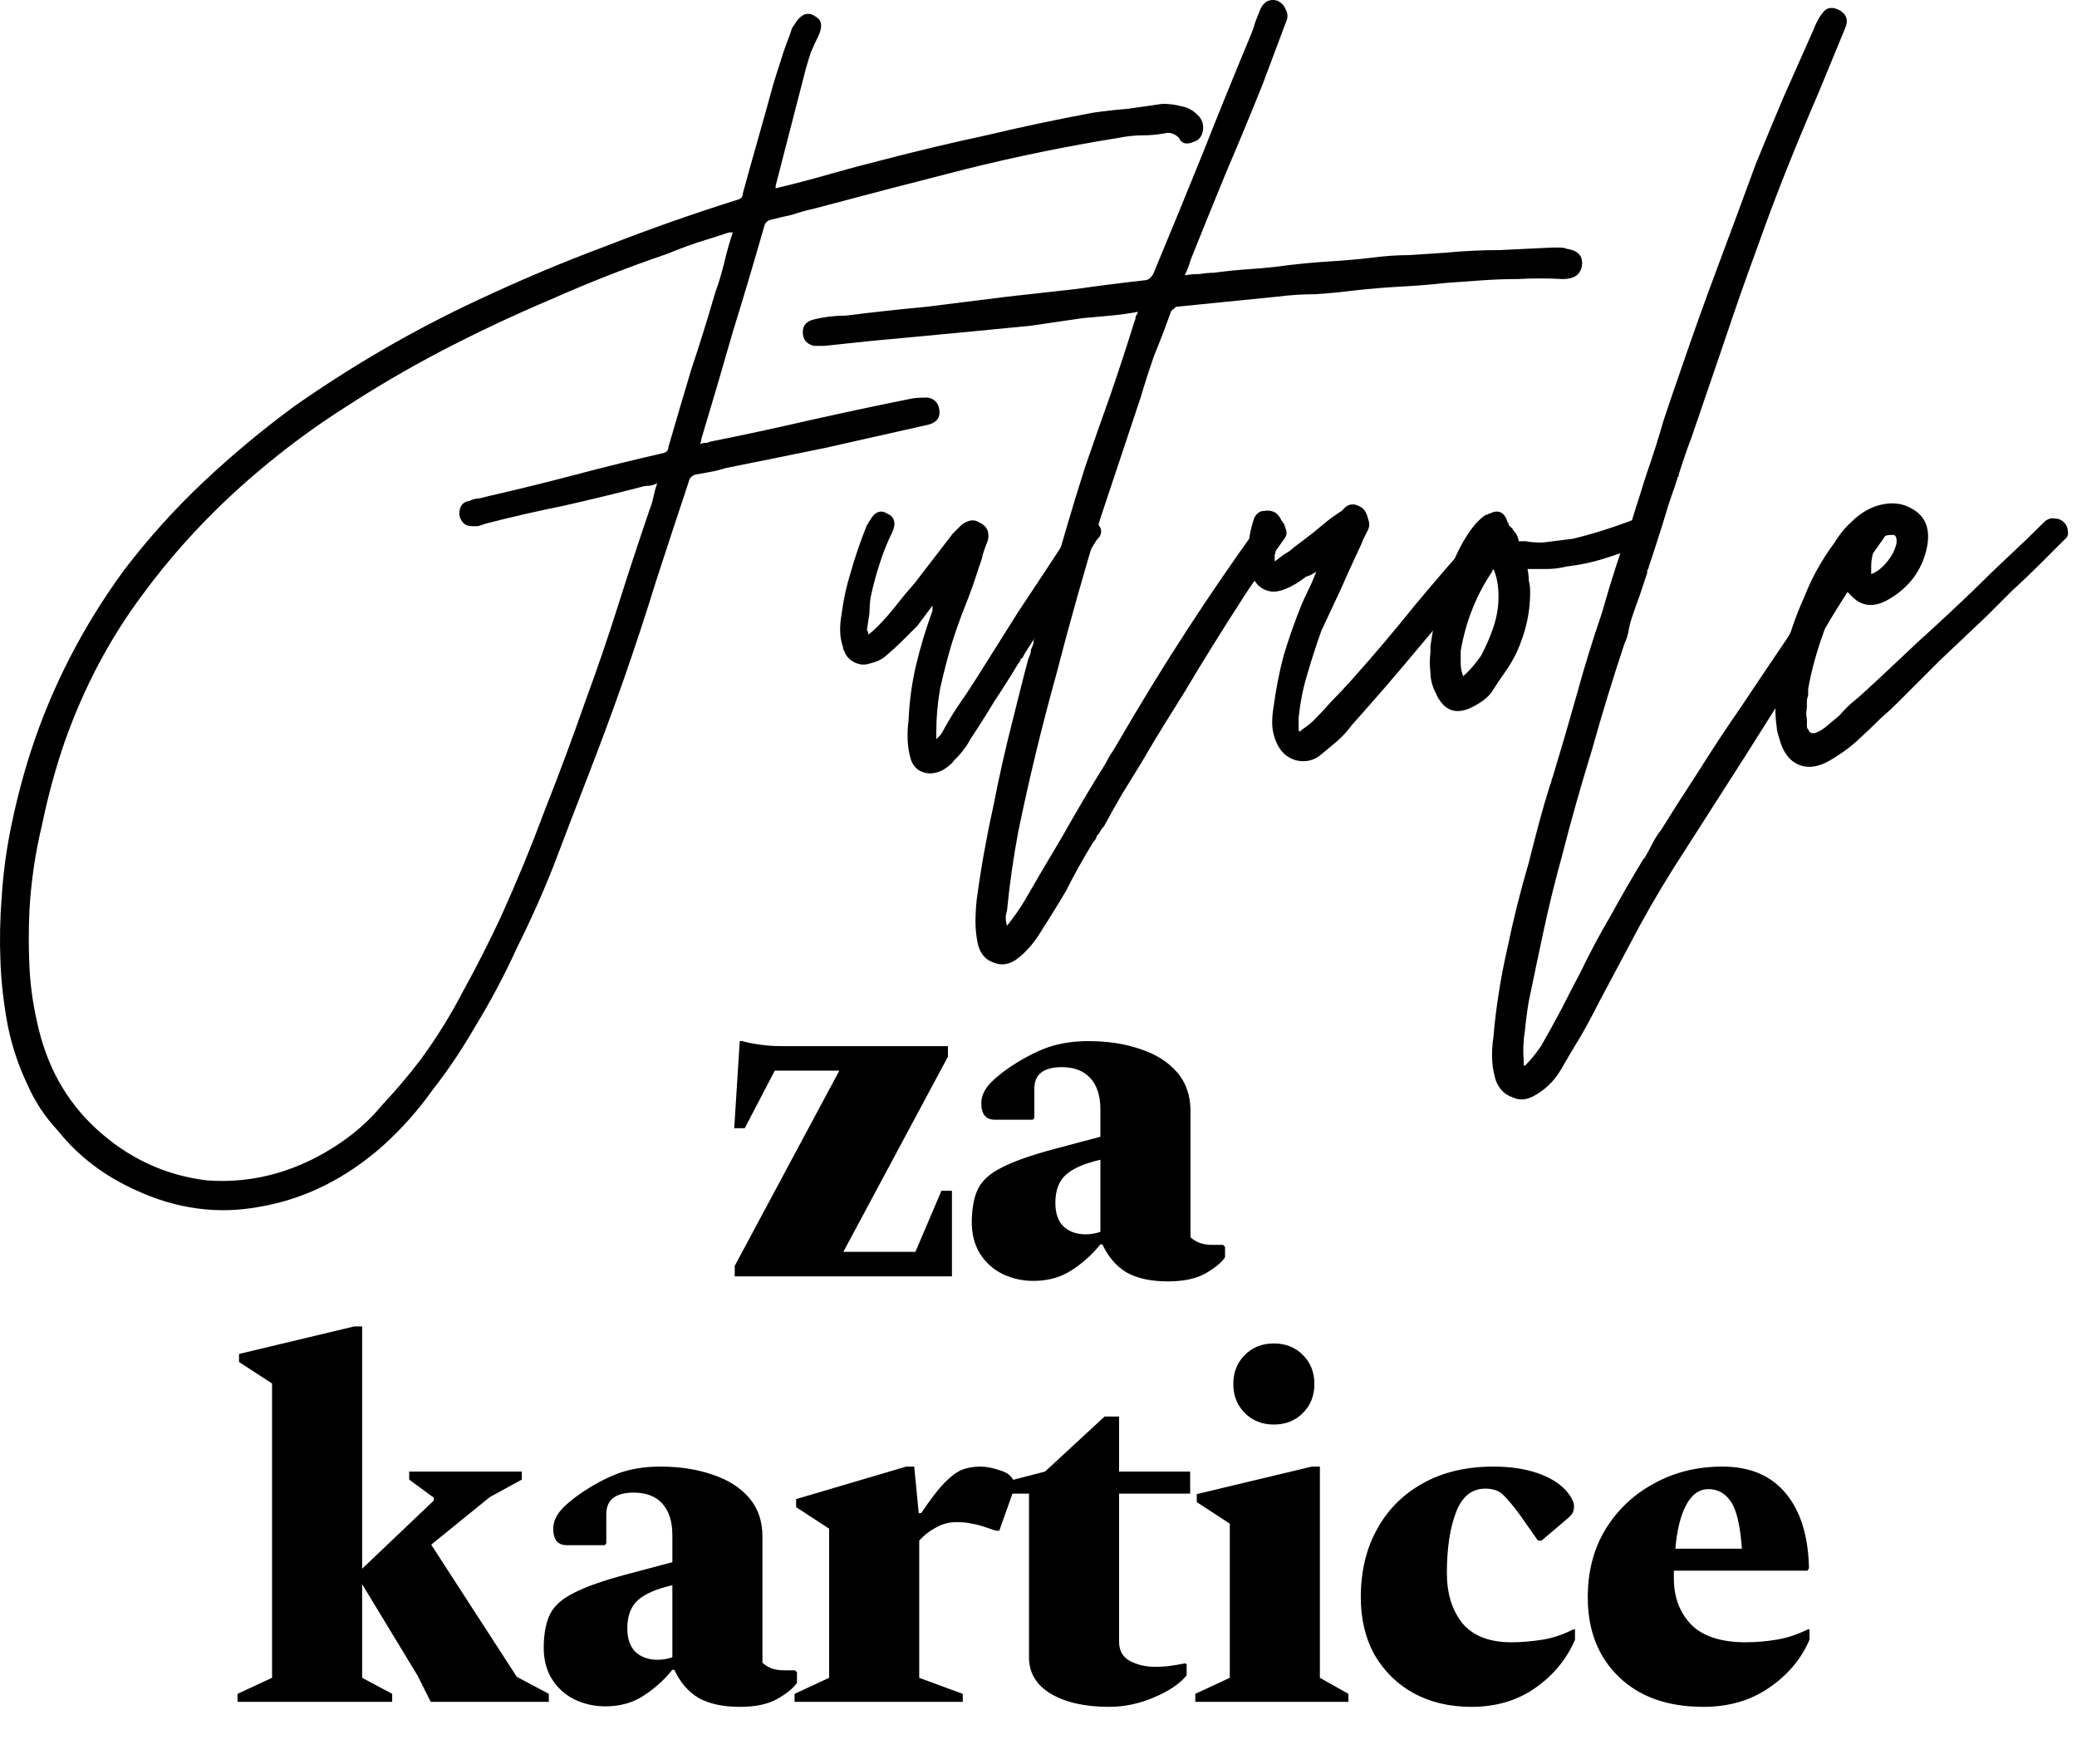
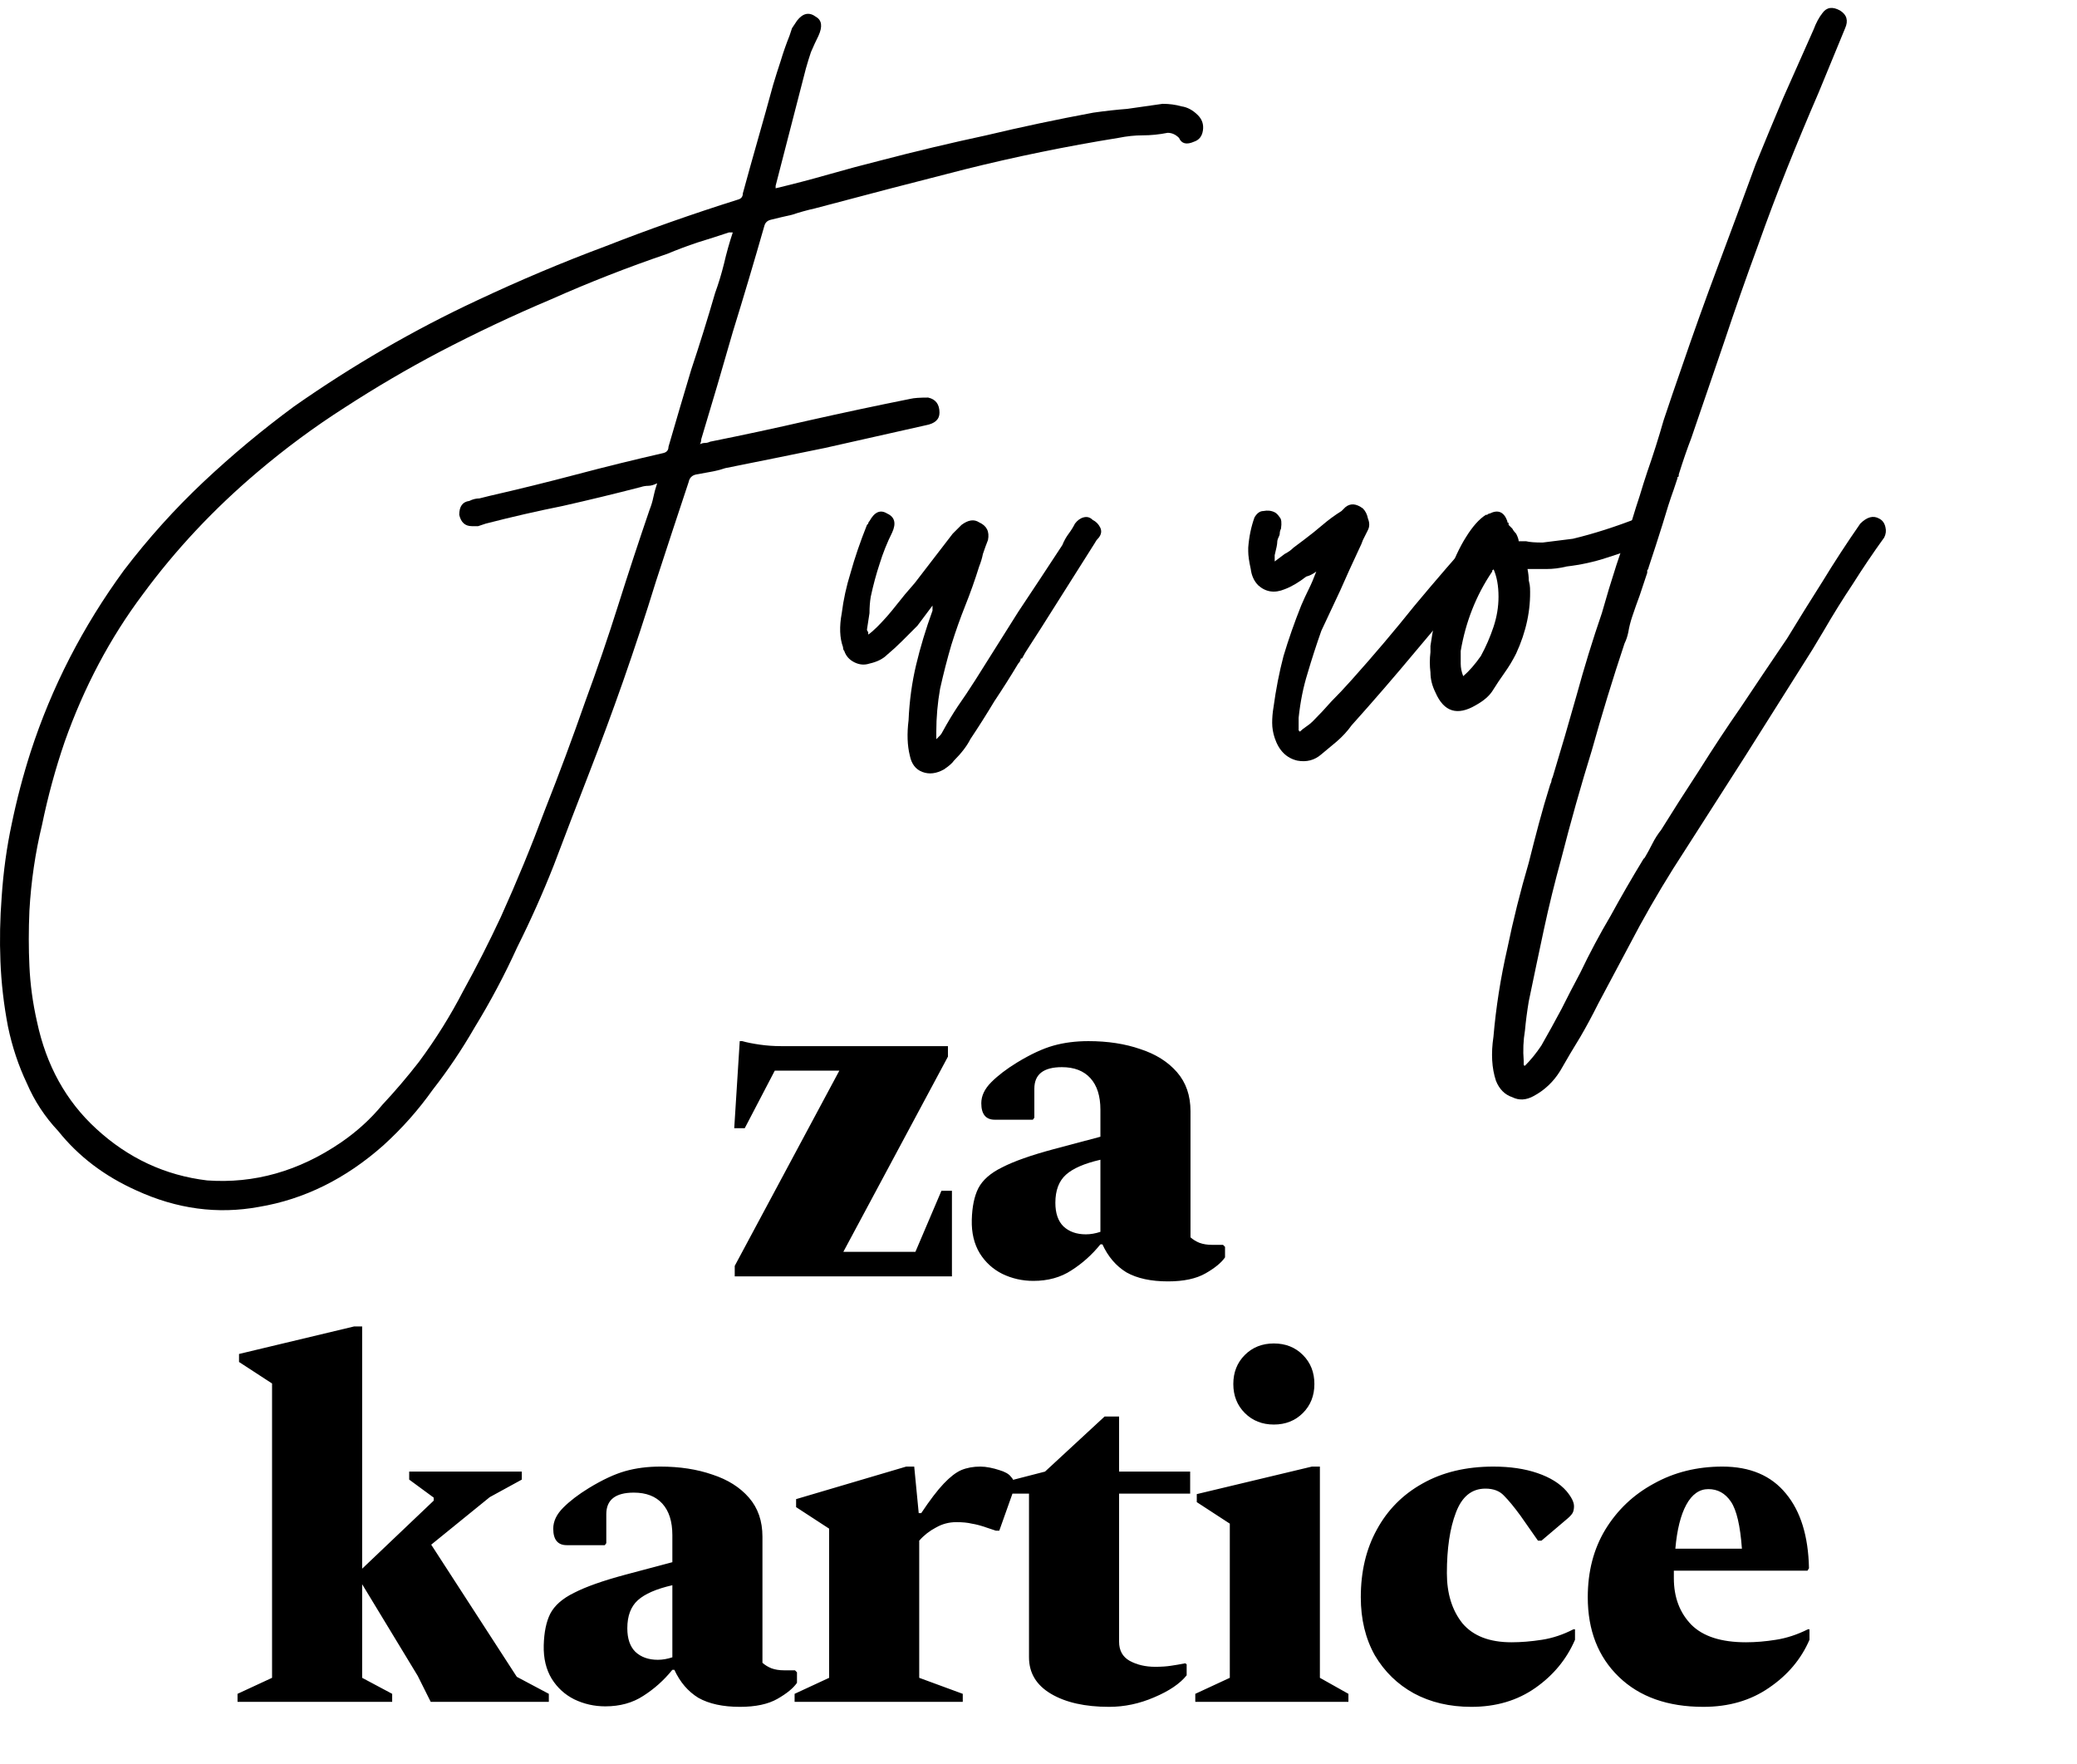
<svg xmlns="http://www.w3.org/2000/svg" width="166" height="141" viewBox="0 0 166 141" fill="none">
  <path d="M58.722 102V101.16L67.082 85.56H61.922L59.522 90.16H58.682L59.122 83.2H59.322C59.695 83.307 60.162 83.4 60.722 83.48C61.282 83.56 61.842 83.6 62.402 83.6H75.762V84.44L67.402 100.04H73.162L75.242 95.16H76.082V102H58.722ZM82.588 102.36C81.708 102.36 80.881 102.173 80.108 101.8C79.361 101.427 78.761 100.88 78.308 100.16C77.855 99.413 77.641 98.52 77.668 97.48C77.695 96.44 77.868 95.6 78.188 94.96C78.535 94.293 79.175 93.733 80.108 93.28C81.041 92.8 82.401 92.32 84.188 91.84L87.948 90.84V88.68C87.948 87.587 87.681 86.747 87.148 86.16C86.615 85.573 85.855 85.28 84.868 85.28C83.401 85.28 82.668 85.853 82.668 87V89.32L82.548 89.48H79.508C78.788 89.48 78.428 89.04 78.428 88.16C78.428 87.573 78.695 87.013 79.228 86.48C79.761 85.947 80.441 85.427 81.268 84.92C82.361 84.253 83.335 83.8 84.188 83.56C85.041 83.32 85.975 83.2 86.988 83.2C88.535 83.2 89.921 83.413 91.148 83.84C92.375 84.24 93.348 84.853 94.068 85.68C94.788 86.507 95.148 87.547 95.148 88.8V98.88C95.361 99.067 95.601 99.213 95.868 99.32C96.161 99.427 96.495 99.48 96.868 99.48H97.748L97.908 99.64V100.48C97.615 100.907 97.095 101.333 96.348 101.76C95.601 102.187 94.601 102.4 93.348 102.4C91.988 102.4 90.881 102.16 90.028 101.68C89.201 101.173 88.561 100.427 88.108 99.44H87.948C87.281 100.267 86.508 100.96 85.628 101.52C84.775 102.08 83.761 102.36 82.588 102.36ZM84.348 96.12C84.348 96.947 84.561 97.573 84.988 98C85.441 98.427 86.041 98.64 86.788 98.64C87.161 98.64 87.548 98.573 87.948 98.44V92.68C86.668 92.973 85.748 93.373 85.188 93.88C84.628 94.387 84.348 95.133 84.348 96.12ZM18.984 136V135.36L21.744 134.08V110.56L19.104 108.84V108.2L28.304 106H28.944V125.36L34.664 119.92V119.68L32.704 118.24V117.6H41.704V118.24L39.144 119.64L34.464 123.44L41.304 134L43.864 135.36V136H34.424L33.384 133.92L28.944 126.6V134.08L31.344 135.36V136H18.984ZM48.377 136.36C47.497 136.36 46.67 136.173 45.897 135.8C45.15 135.427 44.55 134.88 44.097 134.16C43.644 133.413 43.43 132.52 43.457 131.48C43.484 130.44 43.657 129.6 43.977 128.96C44.324 128.293 44.964 127.733 45.897 127.28C46.83 126.8 48.19 126.32 49.977 125.84L53.737 124.84V122.68C53.737 121.587 53.47 120.747 52.937 120.16C52.404 119.573 51.644 119.28 50.657 119.28C49.19 119.28 48.457 119.853 48.457 121V123.32L48.337 123.48H45.297C44.577 123.48 44.217 123.04 44.217 122.16C44.217 121.573 44.484 121.013 45.017 120.48C45.55 119.947 46.23 119.427 47.057 118.92C48.15 118.253 49.124 117.8 49.977 117.56C50.83 117.32 51.764 117.2 52.777 117.2C54.324 117.2 55.71 117.413 56.937 117.84C58.164 118.24 59.137 118.853 59.857 119.68C60.577 120.507 60.937 121.547 60.937 122.8V132.88C61.15 133.067 61.39 133.213 61.657 133.32C61.95 133.427 62.284 133.48 62.657 133.48H63.537L63.697 133.64V134.48C63.404 134.907 62.884 135.333 62.137 135.76C61.39 136.187 60.39 136.4 59.137 136.4C57.777 136.4 56.67 136.16 55.817 135.68C54.99 135.173 54.35 134.427 53.897 133.44H53.737C53.07 134.267 52.297 134.96 51.417 135.52C50.564 136.08 49.55 136.36 48.377 136.36ZM50.137 130.12C50.137 130.947 50.35 131.573 50.777 132C51.23 132.427 51.83 132.64 52.577 132.64C52.95 132.64 53.337 132.573 53.737 132.44V126.68C52.457 126.973 51.537 127.373 50.977 127.88C50.417 128.387 50.137 129.133 50.137 130.12ZM63.507 136V135.36L66.267 134.08V122.16L63.627 120.44V119.8L72.427 117.2H73.067L73.427 120.92H73.627C74.32 119.88 74.92 119.093 75.427 118.56C75.934 118.027 76.4 117.667 76.827 117.48C77.28 117.293 77.787 117.2 78.347 117.2C78.587 117.2 78.84 117.227 79.107 117.28C79.374 117.333 79.627 117.4 79.867 117.48C80.32 117.613 80.627 117.787 80.787 118C80.974 118.187 81.067 118.4 81.067 118.64C81.067 118.827 81.027 119.04 80.947 119.28L79.867 122.32H79.587L78.867 122.08C78.414 121.92 78.014 121.813 77.667 121.76C77.347 121.68 76.934 121.64 76.427 121.64C75.84 121.64 75.294 121.787 74.787 122.08C74.28 122.347 73.84 122.693 73.467 123.12V134.08L76.947 135.36V136H63.507ZM88.641 136.4C86.721 136.4 85.175 136.053 84.001 135.36C82.828 134.667 82.241 133.693 82.241 132.44V119.36H79.641V118.6L83.521 117.6L88.281 113.2H89.441V117.6H95.121V119.36H89.441V131.2C89.441 131.893 89.721 132.4 90.281 132.72C90.868 133.04 91.548 133.2 92.321 133.2C92.801 133.2 93.215 133.173 93.561 133.12C93.935 133.067 94.321 133 94.721 132.92L94.841 133V133.88C94.308 134.547 93.441 135.133 92.241 135.64C91.068 136.147 89.868 136.4 88.641 136.4ZM101.81 113.84C100.877 113.84 100.104 113.533 99.49 112.92C98.877 112.307 98.57 111.533 98.57 110.6C98.57 109.667 98.877 108.893 99.49 108.28C100.104 107.667 100.877 107.36 101.81 107.36C102.744 107.36 103.517 107.667 104.13 108.28C104.744 108.893 105.05 109.667 105.05 110.6C105.05 111.533 104.744 112.307 104.13 112.92C103.517 113.533 102.744 113.84 101.81 113.84ZM95.531 136V135.36L98.29 134.08V121.76L95.65 120.04V119.4L104.85 117.2H105.49V134.08L107.77 135.36V136H95.531ZM117.599 136.4C115.865 136.4 114.332 136.04 112.999 135.32C111.692 134.6 110.652 133.587 109.879 132.28C109.132 130.947 108.759 129.4 108.759 127.64C108.759 125.587 109.185 123.787 110.039 122.24C110.892 120.667 112.105 119.44 113.679 118.56C115.279 117.653 117.172 117.2 119.359 117.2C120.692 117.2 121.865 117.373 122.879 117.72C123.892 118.067 124.665 118.547 125.199 119.16C125.599 119.64 125.799 120.04 125.799 120.36C125.799 120.547 125.772 120.707 125.719 120.84C125.665 120.973 125.532 121.133 125.319 121.32L123.199 123.12H122.919L121.519 121.12C121.012 120.427 120.572 119.893 120.199 119.52C119.852 119.147 119.359 118.96 118.719 118.96C117.625 118.96 116.839 119.6 116.359 120.88C115.879 122.133 115.639 123.747 115.639 125.72C115.639 127.347 116.052 128.68 116.879 129.72C117.732 130.733 119.039 131.24 120.799 131.24C121.572 131.24 122.385 131.173 123.239 131.04C124.092 130.907 124.932 130.627 125.759 130.2H125.879V131.04C125.212 132.587 124.159 133.867 122.719 134.88C121.279 135.893 119.572 136.4 117.599 136.4ZM136.139 136.4C133.286 136.4 131.033 135.6 129.379 134C127.726 132.4 126.899 130.28 126.899 127.64C126.899 125.587 127.366 123.787 128.299 122.24C129.259 120.667 130.553 119.44 132.179 118.56C133.806 117.653 135.633 117.2 137.659 117.2C139.873 117.2 141.566 117.92 142.739 119.36C143.913 120.773 144.526 122.76 144.579 125.32L144.459 125.52H133.779C133.779 125.707 133.779 125.907 133.779 126.12C133.779 127.64 134.246 128.88 135.179 129.84C136.113 130.773 137.566 131.24 139.539 131.24C140.313 131.24 141.113 131.173 141.939 131.04C142.793 130.907 143.646 130.627 144.499 130.2H144.619V131.04C143.953 132.587 142.873 133.867 141.379 134.88C139.913 135.893 138.166 136.4 136.139 136.4ZM136.539 119C135.819 119 135.233 119.413 134.779 120.24C134.326 121.067 134.033 122.24 133.899 123.76H139.219C139.086 121.92 138.793 120.667 138.339 120C137.886 119.333 137.286 119 136.539 119Z" fill="black" />
-   <path d="M163.454 41.644C163.722 41.442 163.991 41.375 164.26 41.442C164.528 41.442 164.763 41.543 164.965 41.744C165.166 41.946 165.267 42.181 165.267 42.45C165.334 42.718 165.233 42.953 164.965 43.155C164.293 43.826 163.622 44.498 162.95 45.17C162.278 45.841 161.573 46.513 160.834 47.184L158.819 49.199L155.092 52.725L153.077 54.74C152.607 55.21 152.137 55.681 151.667 56.151C151.264 56.554 150.827 56.957 150.357 57.36C149.685 58.031 149.014 58.669 148.342 59.274C147.738 59.811 147.032 60.315 146.226 60.785C145.286 61.322 144.447 61.423 143.708 61.087C142.969 60.751 142.465 60.046 142.197 58.971C142.062 58.569 141.995 58.266 141.995 58.065C141.861 57.125 141.861 56.184 141.995 55.244C142.13 54.237 142.331 53.263 142.6 52.322C143.003 50.711 143.54 49.166 144.212 47.688C144.816 46.144 145.622 44.7 146.629 43.356C147.032 42.685 147.503 42.114 148.04 41.644C148.577 41.106 149.215 40.703 149.954 40.435C151.029 40.099 151.969 40.166 152.775 40.636C153.917 41.241 154.32 42.315 153.984 43.86C153.581 45.606 152.573 46.95 150.961 47.89C149.82 48.561 148.846 48.494 148.04 47.688C147.906 47.554 147.771 47.42 147.637 47.285C147.503 47.084 147.368 46.882 147.234 46.681C146.965 47.352 146.697 48.024 146.428 48.696C146.159 49.3 145.924 49.938 145.723 50.61C145.454 51.349 145.219 52.087 145.018 52.826C144.816 53.565 144.648 54.304 144.514 55.042C144.514 55.177 144.514 55.345 144.514 55.546C144.447 55.748 144.413 55.916 144.413 56.05V56.554C144.346 56.889 144.346 57.192 144.413 57.46C144.413 57.662 144.413 57.83 144.413 57.964C144.413 58.166 144.447 58.266 144.514 58.266C144.648 58.736 145.085 58.703 145.824 58.166C146.227 57.83 146.629 57.494 147.032 57.158C147.368 56.755 147.738 56.386 148.141 56.05C148.409 55.849 149.047 55.278 150.055 54.337C151.129 53.33 152.238 52.289 153.379 51.214C154.723 50.005 156.2 48.629 157.812 47.084C158.752 46.144 159.693 45.237 160.633 44.364C161.573 43.491 162.513 42.584 163.454 41.644ZM149.551 45.875C149.954 45.741 150.357 45.438 150.76 44.968C151.163 44.498 151.432 43.994 151.566 43.457C151.633 42.92 151.499 42.685 151.163 42.752C150.894 42.752 150.726 42.785 150.659 42.853C150.189 43.054 149.887 43.423 149.753 43.961C149.618 44.431 149.551 44.867 149.551 45.27V45.875Z" fill="black" />
  <path d="M150.189 41.442C150.458 41.577 150.625 41.812 150.693 42.147C150.76 42.416 150.726 42.685 150.592 42.953C149.719 44.162 148.879 45.405 148.073 46.681C147.267 47.89 146.495 49.132 145.756 50.408L144.849 51.919L139.51 60.382L134.674 67.938C133.398 69.885 132.189 71.9 131.048 73.982C129.973 75.997 128.865 78.079 127.723 80.228C127.253 81.169 126.783 82.042 126.313 82.848C125.775 83.721 125.238 84.627 124.701 85.568C124.163 86.441 123.458 87.112 122.585 87.583C121.981 87.918 121.41 87.952 120.873 87.683C120.268 87.482 119.832 87.045 119.563 86.374C119.227 85.366 119.16 84.191 119.361 82.848C119.563 80.497 119.932 78.146 120.47 75.796C120.94 73.512 121.511 71.229 122.182 68.945C122.451 67.871 122.719 66.829 122.988 65.822C123.257 64.815 123.559 63.774 123.895 62.699C123.962 62.565 123.996 62.464 123.996 62.397C123.996 62.33 124.029 62.229 124.096 62.095C124.768 59.878 125.406 57.695 126.01 55.546C126.615 53.33 127.287 51.147 128.025 48.998C128.764 46.379 129.57 43.894 130.443 41.543C130.645 40.871 130.846 40.233 131.048 39.629C131.249 38.957 131.451 38.319 131.652 37.715C132.122 36.371 132.559 34.995 132.962 33.584C133.432 32.174 133.902 30.797 134.372 29.454C135.312 26.7 136.286 23.98 137.294 21.294C138.301 18.607 139.309 15.887 140.316 13.133C141.055 11.32 141.794 9.54 142.532 7.794C143.338 5.98 144.144 4.167 144.95 2.354C145.152 1.816 145.387 1.38 145.655 1.044C145.991 0.574 146.461 0.507 147.066 0.843C147.603 1.178 147.737 1.649 147.469 2.253L145.353 7.391C144.48 9.406 143.641 11.421 142.835 13.435C142.029 15.45 141.256 17.499 140.517 19.581C139.577 22.133 138.671 24.719 137.797 27.338C136.924 29.89 136.051 32.442 135.178 34.995C134.842 35.868 134.506 36.842 134.171 37.916V38.017C134.171 38.084 134.137 38.118 134.07 38.118C134.07 38.118 134.07 38.151 134.07 38.218L133.768 39.125C133.499 39.864 133.197 40.804 132.861 41.946C132.525 43.02 132.156 44.162 131.753 45.371C131.753 45.438 131.719 45.505 131.652 45.573C131.652 45.573 131.652 45.64 131.652 45.774C131.451 46.379 131.249 46.983 131.048 47.587C130.846 48.125 130.645 48.696 130.443 49.3C130.309 49.703 130.208 50.106 130.141 50.509C130.074 50.845 129.973 51.147 129.839 51.416C128.898 54.237 128.025 57.091 127.219 59.979C126.346 62.8 125.54 65.654 124.802 68.542C124.264 70.49 123.794 72.404 123.391 74.284C122.988 76.165 122.585 78.079 122.182 80.027C122.048 80.833 121.947 81.605 121.88 82.344C121.746 83.15 121.712 83.956 121.779 84.762V85.064C121.779 85.131 121.813 85.165 121.88 85.165C122.35 84.695 122.787 84.157 123.19 83.553C123.727 82.613 124.264 81.639 124.802 80.631C125.272 79.691 125.775 78.717 126.313 77.71C127.051 76.165 127.857 74.654 128.731 73.176C129.536 71.699 130.41 70.188 131.35 68.643C131.35 68.643 131.383 68.609 131.451 68.542C131.652 68.206 131.854 67.837 132.055 67.434C132.257 67.031 132.492 66.662 132.76 66.326C133.633 64.915 134.641 63.337 135.783 61.591C136.924 59.778 138.032 58.098 139.107 56.554C140.316 54.74 141.559 52.893 142.835 51.013C143.775 49.468 144.715 47.957 145.655 46.479C146.596 44.935 147.603 43.39 148.678 41.845C149.215 41.308 149.719 41.173 150.189 41.442Z" fill="black" />
  <path d="M132.359 42.147C132.493 42.819 132.225 43.255 131.553 43.457C130.545 43.86 129.504 44.229 128.43 44.565C127.422 44.901 126.348 45.136 125.206 45.27C124.669 45.405 124.131 45.472 123.594 45.472C123.124 45.472 122.62 45.472 122.083 45.472C122.15 45.808 122.184 46.11 122.184 46.379C122.251 46.647 122.284 46.849 122.284 46.983C122.352 48.729 121.982 50.475 121.176 52.222C120.908 52.759 120.605 53.263 120.27 53.733C119.934 54.203 119.598 54.707 119.262 55.244C118.994 55.647 118.557 56.016 117.953 56.352C116.475 57.225 115.4 56.889 114.729 55.345C114.46 54.807 114.326 54.27 114.326 53.733C114.259 53.196 114.259 52.658 114.326 52.121V51.617C114.662 49.334 115.098 47.52 115.635 46.177C116.173 44.767 116.676 43.692 117.147 42.953C117.684 42.08 118.221 41.476 118.758 41.14C118.826 41.14 118.859 41.14 118.859 41.14C118.926 41.073 118.994 41.039 119.061 41.039C119.732 40.703 120.202 40.905 120.471 41.644C120.471 41.711 120.471 41.744 120.471 41.744C120.538 41.744 120.572 41.778 120.572 41.845V41.946L120.673 42.047L120.773 42.147L120.874 42.248C120.941 42.382 121.042 42.517 121.176 42.651C121.311 42.92 121.378 43.121 121.378 43.255H121.982C122.251 43.323 122.687 43.356 123.292 43.356L125.71 43.054C127.389 42.651 129.169 42.08 131.049 41.341C131.318 41.207 131.553 41.241 131.754 41.442C132.023 41.644 132.225 41.879 132.359 42.147ZM116.945 54.035C117.415 53.632 117.885 53.095 118.355 52.423C118.758 51.684 119.094 50.912 119.363 50.106C119.632 49.3 119.766 48.494 119.766 47.688C119.766 46.815 119.632 46.076 119.363 45.472C119.363 45.539 119.329 45.573 119.262 45.573C119.262 45.573 119.262 45.606 119.262 45.673C117.986 47.554 117.147 49.669 116.744 52.02C116.744 52.356 116.744 52.692 116.744 53.028C116.744 53.363 116.811 53.699 116.945 54.035Z" fill="black" />
  <path d="M120.213 41.745C120.817 42.349 120.884 42.92 120.414 43.457C120.078 43.927 119.709 44.364 119.306 44.767C118.97 45.17 118.634 45.606 118.299 46.077C116.552 48.024 114.84 50.005 113.161 52.02C111.482 54.035 109.769 56.017 108.023 57.964C107.687 58.434 107.284 58.871 106.814 59.274C106.411 59.61 106.008 59.946 105.605 60.281C105.068 60.752 104.429 60.919 103.691 60.785C102.818 60.584 102.213 59.979 101.877 58.972C101.743 58.569 101.676 58.166 101.676 57.763C101.676 57.36 101.709 56.957 101.777 56.554C101.978 55.076 102.247 53.699 102.583 52.423C102.986 51.08 103.456 49.737 103.993 48.394C104.194 47.923 104.396 47.487 104.597 47.084C104.799 46.681 105 46.211 105.202 45.673C104.933 45.875 104.665 46.009 104.396 46.077C103.791 46.547 103.221 46.882 102.683 47.084C101.877 47.42 101.172 47.319 100.568 46.782C100.232 46.446 100.03 46.009 99.963 45.472C99.829 44.868 99.762 44.397 99.762 44.062V43.759C99.829 42.886 99.997 42.08 100.265 41.342C100.467 41.006 100.702 40.838 100.971 40.838C101.306 40.771 101.609 40.804 101.877 40.939C102.012 41.006 102.146 41.14 102.28 41.342C102.415 41.476 102.448 41.778 102.381 42.248C102.314 42.383 102.28 42.517 102.28 42.651C102.28 42.718 102.247 42.819 102.18 42.953C102.112 43.088 102.079 43.222 102.079 43.356C102.079 43.491 102.012 43.827 101.877 44.364V44.868C102.146 44.666 102.415 44.465 102.683 44.263C102.952 44.129 103.187 43.961 103.388 43.759C103.657 43.558 103.926 43.356 104.194 43.155C104.732 42.752 105.235 42.349 105.706 41.946C106.176 41.543 106.679 41.174 107.217 40.838L107.519 40.536C107.922 40.2 108.392 40.233 108.929 40.636C109.131 40.838 109.265 41.106 109.332 41.442C109.467 41.778 109.467 42.08 109.332 42.349C109.198 42.618 109.064 42.886 108.929 43.155C108.862 43.356 108.761 43.592 108.627 43.86C108.09 45.002 107.586 46.11 107.116 47.185C106.646 48.192 106.142 49.267 105.605 50.408C105.202 51.55 104.832 52.692 104.497 53.834C104.161 54.908 103.926 56.084 103.791 57.36V58.367C103.791 58.367 103.825 58.401 103.892 58.468C104.027 58.334 104.194 58.199 104.396 58.065C104.597 57.931 104.765 57.796 104.9 57.662C105.437 57.125 105.941 56.587 106.411 56.05C106.948 55.513 107.485 54.942 108.023 54.337C109.769 52.39 111.448 50.408 113.06 48.394C114.739 46.379 116.452 44.397 118.198 42.45C118.332 42.315 118.433 42.181 118.5 42.047C118.567 41.912 118.668 41.778 118.802 41.644C119.272 41.174 119.742 41.207 120.213 41.745Z" fill="black" />
-   <path d="M125.213 19.883C126.153 20.017 126.556 20.488 126.422 21.294C126.287 21.965 125.784 22.301 124.91 22.301C123.701 22.234 122.493 22.234 121.284 22.301C120.343 22.301 119.403 22.334 118.463 22.402C117.523 22.469 116.582 22.536 115.642 22.603C114.433 22.738 113.191 22.838 111.914 22.905C110.706 22.973 109.497 23.073 108.288 23.208C107.213 23.342 106.172 23.443 105.165 23.51C104.157 23.51 103.116 23.577 102.042 23.711C100.698 23.846 99.355 23.98 98.012 24.114C96.669 24.249 95.325 24.383 93.982 24.517C93.915 24.584 93.848 24.652 93.781 24.719C93.713 24.719 93.646 24.786 93.579 24.92C93.176 26.062 92.74 27.204 92.269 28.346C91.867 29.487 91.497 30.629 91.161 31.771C90.624 33.383 90.087 34.995 89.549 36.606C89.012 38.218 88.475 39.83 87.938 41.442C86.662 45.606 85.486 49.77 84.412 53.934C83.27 58.031 82.262 62.195 81.389 66.427C80.986 68.576 80.684 70.691 80.483 72.773C80.348 73.176 80.348 73.579 80.483 73.982C81.02 73.311 81.49 72.639 81.893 71.967C82.9 70.221 83.908 68.509 84.915 66.829C85.856 65.15 86.863 63.438 87.938 61.692C88.206 61.289 88.441 60.886 88.643 60.483C88.911 60.08 89.18 59.643 89.449 59.173C92.874 53.263 96.602 47.52 100.631 41.946C100.967 41.274 101.504 41.106 102.243 41.442C102.512 41.644 102.68 41.912 102.747 42.248C102.881 42.517 102.848 42.785 102.646 43.054C101.974 43.994 101.336 44.901 100.732 45.774C100.128 46.58 99.557 47.42 99.019 48.293L98.113 49.703C97.307 50.979 96.534 52.222 95.796 53.431C95.124 54.572 94.385 55.781 93.579 57.057C92.773 58.334 92.001 59.61 91.262 60.886C90.725 61.759 90.188 62.632 89.65 63.505C89.18 64.311 88.71 65.15 88.24 66.024C88.106 66.158 88.005 66.292 87.938 66.427C87.87 66.561 87.77 66.695 87.635 66.829V66.93C87.568 67.065 87.501 67.165 87.434 67.233C87.367 67.3 87.299 67.4 87.232 67.535C86.494 68.744 85.822 69.953 85.218 71.162C84.546 72.303 83.841 73.445 83.102 74.587C82.565 75.46 81.927 76.165 81.188 76.702C80.583 77.105 79.979 77.172 79.374 76.904C78.77 76.702 78.367 76.232 78.165 75.493C78.031 74.889 77.964 74.284 77.964 73.68C77.964 73.076 77.998 72.471 78.065 71.867C78.4 69.382 78.837 66.93 79.374 64.512C79.844 62.095 80.382 59.71 80.986 57.36C81.188 56.554 81.389 55.748 81.591 54.942C81.792 54.136 81.994 53.364 82.195 52.625C82.329 52.356 82.397 52.121 82.397 51.919C82.464 51.785 82.531 51.617 82.598 51.416C82.598 51.214 82.632 51.046 82.699 50.912C83.035 49.636 83.438 48.226 83.908 46.681C84.378 45.136 84.814 43.658 85.218 42.248C85.688 40.636 86.191 38.991 86.729 37.312C87.4 35.364 88.072 33.45 88.743 31.569C89.415 29.622 90.053 27.674 90.658 25.726C90.725 25.592 90.758 25.458 90.758 25.323C90.826 25.189 90.893 25.055 90.96 24.92C90.221 25.055 89.482 25.155 88.743 25.223C88.005 25.29 87.266 25.357 86.527 25.424C85.184 25.625 83.807 25.827 82.397 26.028C80.986 26.163 79.609 26.297 78.266 26.431C76.856 26.566 75.445 26.7 74.035 26.834C72.625 26.969 71.181 27.103 69.703 27.237C69.031 27.305 68.393 27.372 67.789 27.439C67.184 27.506 66.546 27.573 65.875 27.64H65.069C64.464 27.506 64.162 27.137 64.162 26.532C64.162 25.995 64.464 25.659 65.069 25.525C65.875 25.323 66.714 25.223 67.587 25.223C69.737 24.954 71.886 24.719 74.035 24.517C76.184 24.249 78.333 23.98 80.483 23.711C82.296 23.51 84.109 23.308 85.923 23.107C87.803 22.838 89.65 22.603 91.464 22.402C91.732 22.402 91.967 22.234 92.169 21.898C93.512 18.674 94.822 15.484 96.098 12.327C97.374 9.104 98.683 5.88 100.027 2.656C100.161 2.32 100.262 2.018 100.329 1.749C100.463 1.413 100.598 1.078 100.732 0.742C101.001 0.137 101.437 -0.098 102.042 0.037C102.377 0.171 102.613 0.406 102.747 0.742C102.948 1.078 102.948 1.447 102.747 1.85L100.933 6.686C99.993 9.036 99.019 11.387 98.012 13.738C97.072 16.021 96.131 18.338 95.191 20.689C95.124 20.89 95.057 21.092 94.99 21.294C94.922 21.495 94.822 21.73 94.687 21.999C95.09 21.931 95.493 21.898 95.896 21.898C96.299 21.831 96.669 21.797 97.004 21.797C98.012 21.663 99.019 21.562 100.027 21.495C101.034 21.428 102.008 21.327 102.948 21.193C104.09 21.058 105.198 20.958 106.273 20.89C107.415 20.823 108.556 20.723 109.698 20.588C110.706 20.454 111.679 20.387 112.62 20.387C113.627 20.32 114.635 20.253 115.642 20.185C117.052 20.051 118.463 19.984 119.873 19.984C121.284 19.917 122.694 19.849 124.104 19.782C124.239 19.782 124.407 19.782 124.608 19.782C124.877 19.782 125.078 19.816 125.213 19.883Z" fill="black" />
  <path d="M81.582 52.625C81.582 52.759 81.514 52.893 81.38 53.028C80.776 54.035 80.138 55.042 79.466 56.05C78.862 57.057 78.224 58.065 77.552 59.072C77.283 59.609 76.847 60.18 76.242 60.785C76.108 60.986 75.839 61.221 75.436 61.49C74.832 61.826 74.261 61.893 73.724 61.691C73.186 61.49 72.85 61.053 72.716 60.382C72.515 59.576 72.481 58.636 72.615 57.561C72.683 56.016 72.884 54.539 73.22 53.128C73.556 51.718 73.992 50.274 74.529 48.796V48.393C74.328 48.662 74.127 48.931 73.925 49.199C73.724 49.468 73.522 49.737 73.321 50.005C72.918 50.408 72.515 50.811 72.112 51.214C71.709 51.617 71.306 51.987 70.903 52.322C70.567 52.658 70.097 52.893 69.492 53.028C69.089 53.162 68.686 53.128 68.283 52.927C67.88 52.725 67.612 52.423 67.478 52.02C67.41 51.953 67.377 51.852 67.377 51.718C67.108 50.979 67.075 50.072 67.276 48.998C67.41 47.923 67.645 46.849 67.981 45.774C68.317 44.565 68.754 43.289 69.291 41.946C69.358 41.879 69.392 41.845 69.392 41.845C69.392 41.778 69.425 41.711 69.492 41.644C69.895 40.905 70.365 40.703 70.903 41.039C71.507 41.308 71.642 41.812 71.306 42.55C70.903 43.356 70.567 44.196 70.298 45.069C70.03 45.875 69.795 46.748 69.593 47.688C69.526 48.091 69.492 48.528 69.492 48.998C69.425 49.401 69.358 49.837 69.291 50.307C69.291 50.375 69.325 50.442 69.392 50.509C69.392 50.509 69.392 50.576 69.392 50.711C69.593 50.576 69.828 50.375 70.097 50.106C70.634 49.569 71.138 48.998 71.608 48.393C72.078 47.789 72.582 47.184 73.119 46.58L76.141 42.651L76.847 41.946C77.384 41.543 77.854 41.476 78.257 41.744C78.862 42.013 79.097 42.483 78.962 43.155C78.828 43.491 78.694 43.86 78.559 44.263C78.492 44.599 78.391 44.934 78.257 45.27C77.921 46.345 77.552 47.386 77.149 48.393C76.746 49.401 76.376 50.442 76.041 51.516C75.705 52.658 75.403 53.834 75.134 55.042C74.933 56.184 74.832 57.326 74.832 58.468V59.072C74.966 58.938 75.067 58.837 75.134 58.77C75.201 58.703 75.268 58.602 75.335 58.468C75.739 57.729 76.141 57.057 76.544 56.453C77.014 55.781 77.485 55.076 77.955 54.337C79.097 52.524 80.238 50.711 81.38 48.897C82.589 47.084 83.764 45.304 84.906 43.558C85.04 43.222 85.208 42.92 85.41 42.651C85.611 42.382 85.779 42.114 85.913 41.845C86.115 41.576 86.35 41.408 86.619 41.341C86.887 41.274 87.123 41.341 87.324 41.543C87.593 41.677 87.794 41.879 87.928 42.147C88.063 42.416 88.029 42.685 87.828 42.953C87.693 43.088 87.593 43.222 87.525 43.356L83.194 50.207L82.287 51.617C82.018 52.02 81.817 52.356 81.682 52.625H81.582Z" fill="black" />
  <path d="M61.991 15.047C63.401 14.711 64.812 14.342 66.222 13.939C67.632 13.536 69.009 13.167 70.353 12.831C73.173 12.092 75.994 11.421 78.815 10.816C81.636 10.144 84.49 9.54 87.378 9.003C88.318 8.868 89.225 8.768 90.098 8.7C91.038 8.566 91.979 8.432 92.919 8.297C93.456 8.297 93.96 8.365 94.43 8.499C94.9 8.566 95.337 8.801 95.74 9.204C96.076 9.54 96.21 9.943 96.143 10.413C96.076 10.883 95.841 11.185 95.438 11.32C94.833 11.588 94.43 11.488 94.229 11.018C93.96 10.749 93.658 10.614 93.322 10.614C92.65 10.749 91.979 10.816 91.307 10.816C90.703 10.816 90.065 10.883 89.393 11.018C85.229 11.689 81.132 12.529 77.102 13.536C73.14 14.543 69.144 15.585 65.114 16.659C64.509 16.794 63.905 16.961 63.3 17.163C62.696 17.297 62.125 17.431 61.588 17.566C61.319 17.633 61.151 17.801 61.084 18.07C60.278 20.89 59.439 23.711 58.566 26.532C57.76 29.353 56.92 32.207 56.047 35.095C56.047 35.23 56.013 35.364 55.946 35.498C56.081 35.431 56.215 35.397 56.349 35.397C56.483 35.397 56.618 35.364 56.752 35.297C59.439 34.759 62.092 34.188 64.711 33.584C67.397 32.98 70.084 32.409 72.77 31.871C73.039 31.804 73.509 31.771 74.181 31.771C74.785 31.905 75.087 32.308 75.087 32.98C75.087 33.517 74.718 33.853 73.979 33.987C71.293 34.592 68.606 35.196 65.92 35.8C63.3 36.338 60.648 36.875 57.961 37.412C57.558 37.547 57.155 37.647 56.752 37.715C56.349 37.782 55.98 37.849 55.644 37.916C55.308 37.983 55.107 38.185 55.039 38.52C54.166 41.14 53.293 43.793 52.42 46.479C51.614 49.099 50.741 51.751 49.801 54.438C48.928 56.923 48.021 59.374 47.081 61.792C46.141 64.21 45.2 66.662 44.26 69.147C43.387 71.363 42.413 73.546 41.338 75.695C40.331 77.911 39.189 80.06 37.913 82.142C36.906 83.889 35.797 85.534 34.589 87.079C33.447 88.691 32.137 90.168 30.66 91.511C27.637 94.198 24.313 95.844 20.686 96.448C17.395 97.052 14.138 96.616 10.914 95.138C8.362 93.996 6.28 92.418 4.668 90.403C3.593 89.262 2.754 87.986 2.149 86.575C1.478 85.165 0.974 83.653 0.638 82.042C0.302 80.295 0.101 78.549 0.034 76.803C-0.034 75.124 -5.85466e-07 73.411 0.134 71.665C0.269 69.65 0.537 67.703 0.94 65.822C1.343 63.874 1.847 61.96 2.451 60.08C4.13 54.908 6.615 50.072 9.906 45.572C11.854 43.02 13.97 40.67 16.253 38.52C18.537 36.371 20.955 34.356 23.507 32.476C28.208 29.185 33.077 26.364 38.115 24.013C41.54 22.401 44.965 20.957 48.39 19.681C51.816 18.338 55.342 17.096 58.968 15.954C59.237 15.887 59.371 15.719 59.371 15.45C59.774 13.973 60.177 12.529 60.58 11.118C60.983 9.708 61.386 8.264 61.789 6.786C61.991 6.115 62.192 5.477 62.394 4.872C62.595 4.201 62.83 3.529 63.099 2.857C63.166 2.656 63.233 2.454 63.3 2.253C63.435 2.051 63.569 1.85 63.703 1.648C64.174 1.044 64.677 0.943 65.215 1.346C65.685 1.615 65.752 2.119 65.416 2.857C65.215 3.26 65.013 3.697 64.812 4.167C64.677 4.57 64.543 5.006 64.409 5.477L61.991 14.846V15.047ZM58.566 18.573H58.263C57.457 18.842 56.618 19.111 55.745 19.379C54.939 19.648 54.133 19.95 53.327 20.286C50.17 21.36 47.081 22.569 44.059 23.913C41.036 25.189 38.047 26.599 35.092 28.144C32.54 29.487 30.021 30.965 27.537 32.577C25.119 34.121 22.802 35.834 20.585 37.715C17.093 40.67 14.037 43.927 11.418 47.487C8.798 50.979 6.716 54.908 5.171 59.274C4.433 61.423 3.828 63.639 3.358 65.923C2.821 68.139 2.485 70.423 2.351 72.773C2.284 74.318 2.284 75.796 2.351 77.206C2.418 78.683 2.619 80.161 2.955 81.639C3.694 85.131 5.272 87.986 7.69 90.202C10.242 92.552 13.197 93.929 16.555 94.332C20.317 94.601 23.876 93.594 27.234 91.31C28.51 90.437 29.619 89.43 30.559 88.288C31.566 87.213 32.54 86.071 33.48 84.862C34.824 83.049 35.999 81.168 37.006 79.221C38.081 77.273 39.088 75.292 40.029 73.277C41.305 70.456 42.48 67.602 43.555 64.714C44.697 61.826 45.771 58.938 46.779 56.05C47.719 53.498 48.592 50.946 49.398 48.393C50.204 45.841 51.043 43.289 51.916 40.737C52.051 40.401 52.151 40.065 52.219 39.729C52.286 39.394 52.387 39.024 52.521 38.621C52.252 38.755 52.017 38.823 51.816 38.823C51.614 38.823 51.413 38.856 51.211 38.923C49.129 39.461 47.047 39.965 44.965 40.435C42.95 40.838 40.902 41.308 38.82 41.845C38.618 41.912 38.417 41.979 38.215 42.047C38.081 42.047 37.913 42.047 37.712 42.047C37.174 42.047 36.839 41.744 36.704 41.14C36.704 40.468 36.973 40.099 37.51 40.032C37.779 39.897 38.047 39.83 38.316 39.83C38.585 39.763 38.853 39.696 39.122 39.629C41.473 39.091 43.79 38.52 46.073 37.916C48.357 37.312 50.674 36.741 53.025 36.203C53.293 36.136 53.428 35.968 53.428 35.7C54.032 33.618 54.636 31.569 55.241 29.554C55.913 27.539 56.551 25.491 57.155 23.409C57.424 22.67 57.659 21.898 57.86 21.092C58.062 20.219 58.297 19.379 58.566 18.573Z" fill="black" />
</svg>